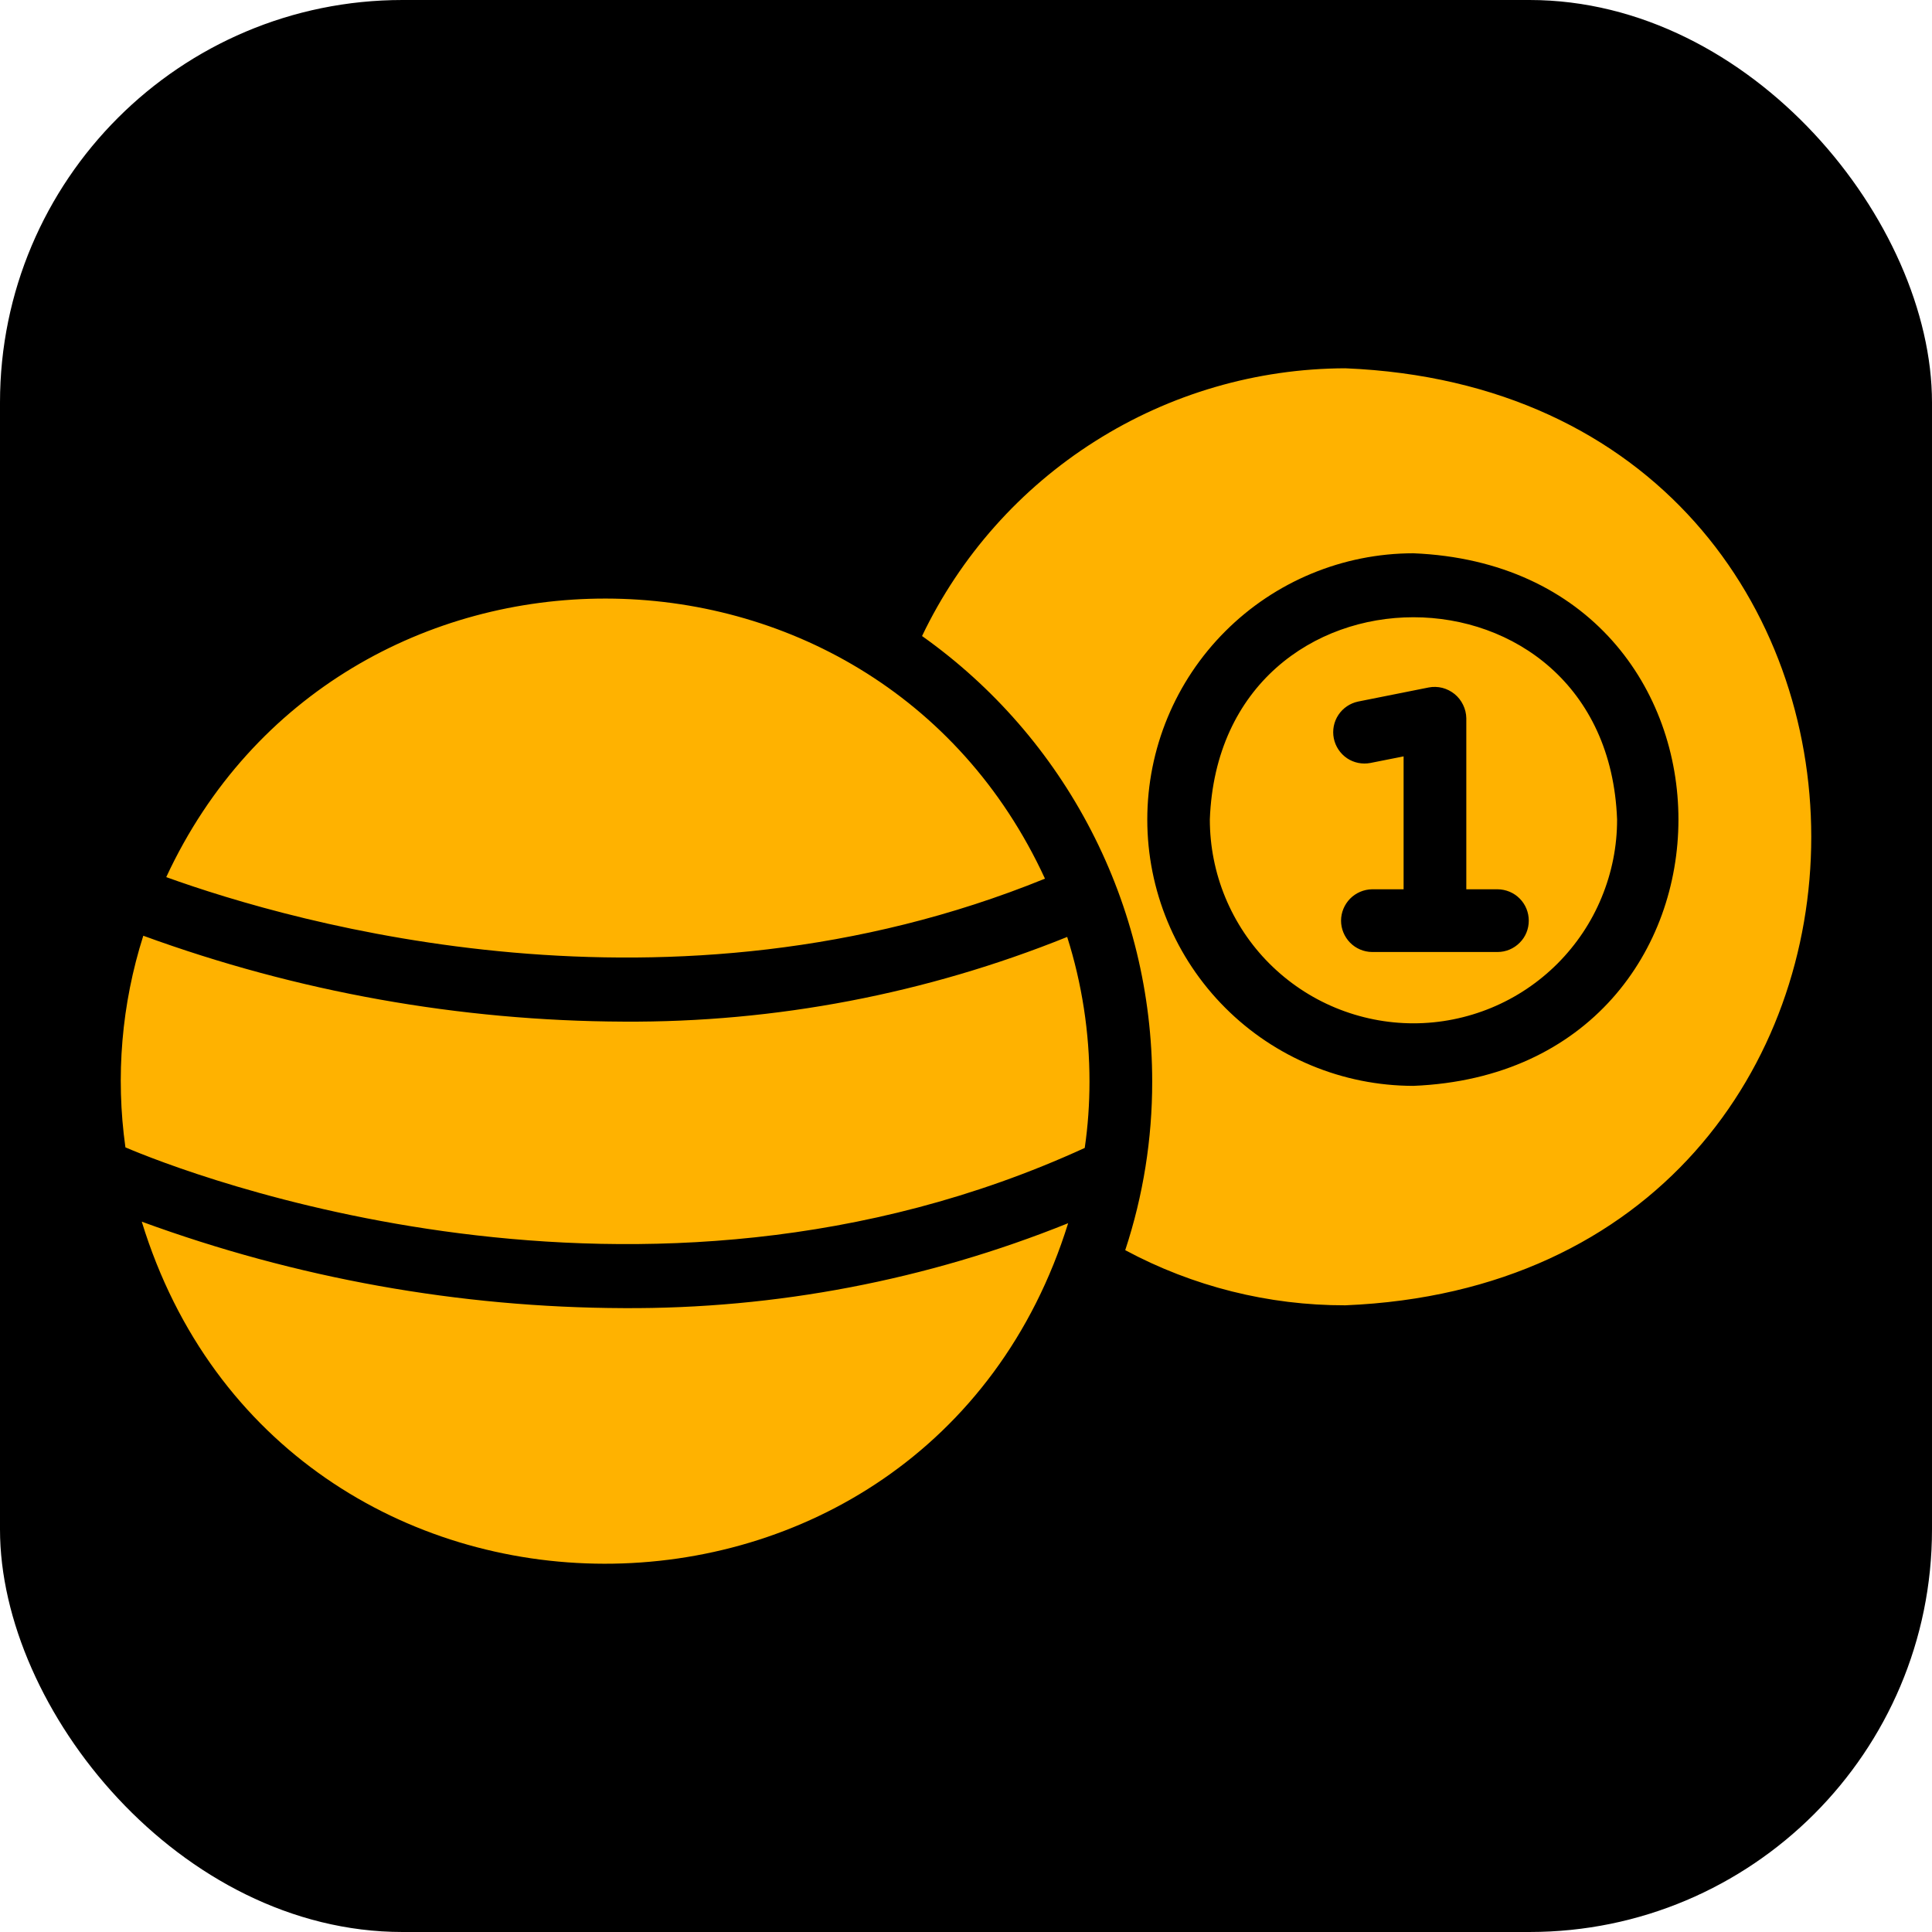
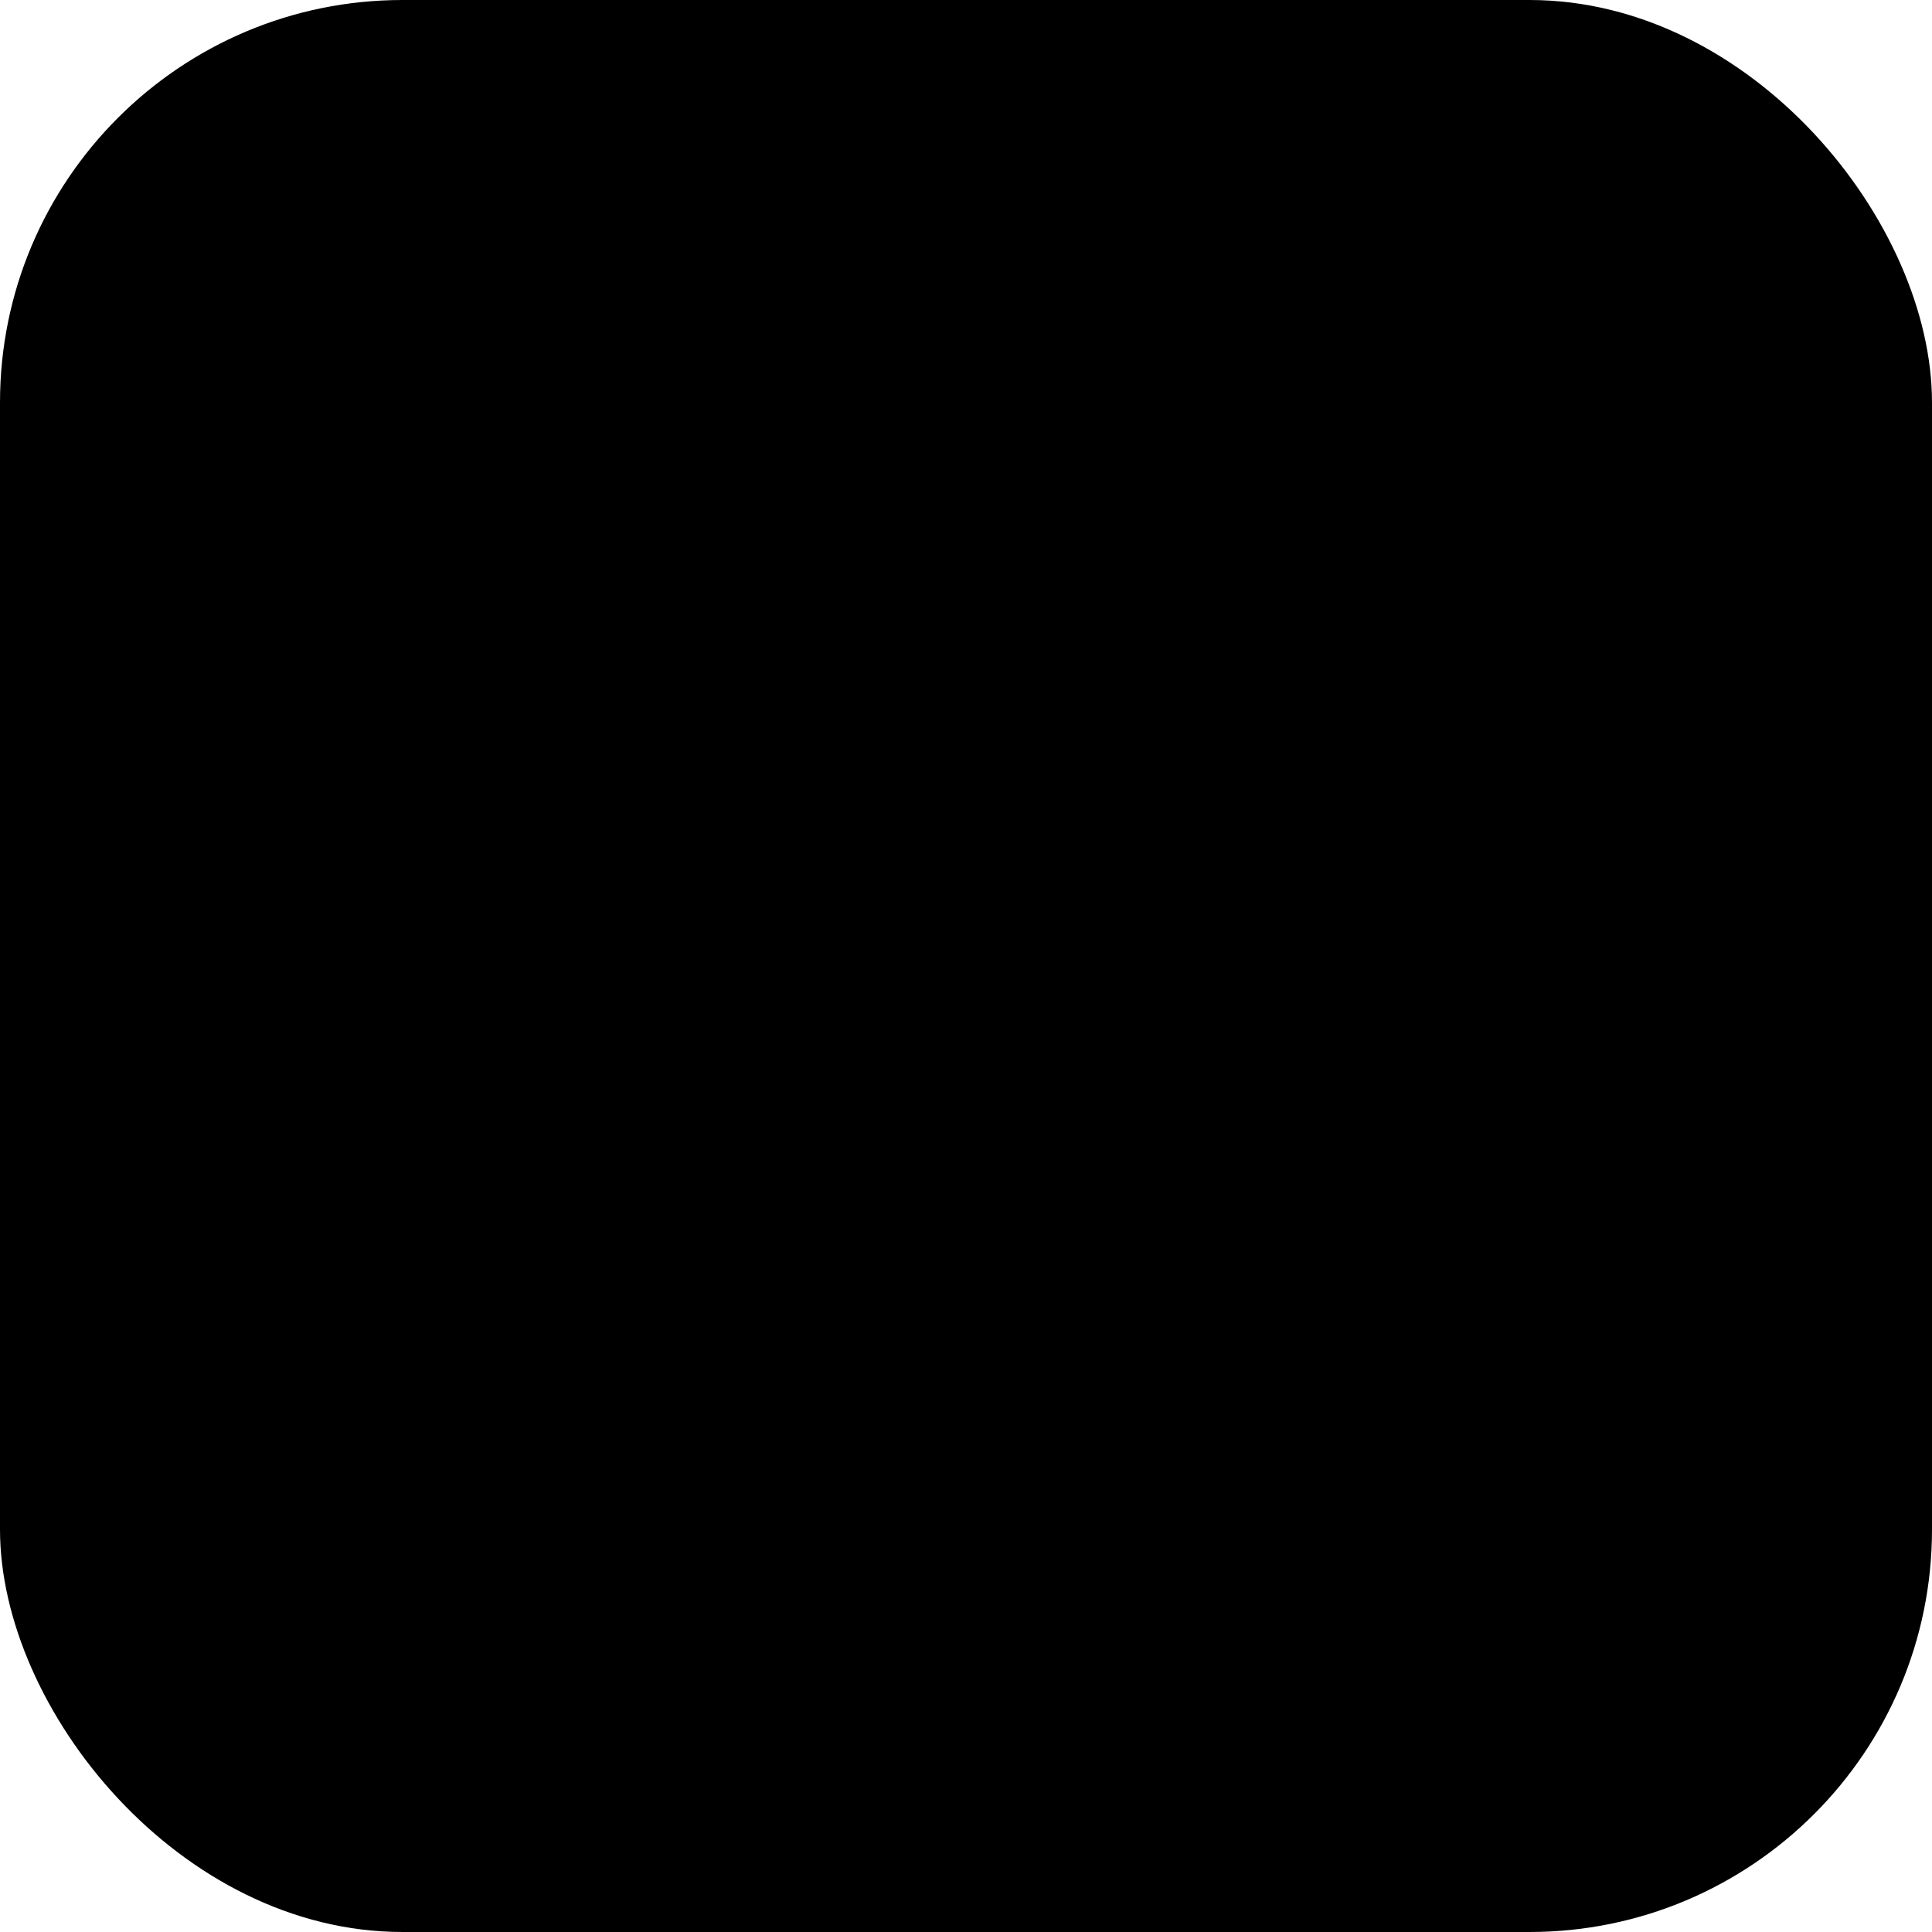
<svg xmlns="http://www.w3.org/2000/svg" width="24" height="24" viewBox="0 0 24 24" fill="none">
  <rect width="24" height="24" rx="5" fill="black" />
-   <path d="M2.065 10.896C4.212 6.274 10.848 6.284 12.981 10.915C8.319 12.812 3.665 11.472 2.065 10.896ZM7.747 12.691C5.711 12.683 3.692 12.322 1.78 11.624C1.51 12.473 1.434 13.371 1.558 14.253C2.275 14.56 7.949 16.792 13.475 14.26C13.515 13.987 13.534 13.711 13.534 13.435C13.534 12.826 13.441 12.22 13.257 11.639C11.506 12.345 9.634 12.703 7.747 12.691ZM1.761 15.176C3.498 20.835 11.512 20.842 13.269 15.195C11.514 15.902 9.638 16.261 7.747 16.25C5.704 16.243 3.679 15.879 1.761 15.176ZM16.712 16.215C15.758 16.217 14.818 15.981 13.978 15.53C14.201 14.854 14.314 14.147 14.313 13.435C14.313 12.351 14.054 11.283 13.556 10.32C13.059 9.357 12.338 8.528 11.454 7.901C11.929 6.908 12.674 6.069 13.604 5.481C14.534 4.892 15.611 4.578 16.712 4.575C24.427 4.894 24.432 15.897 16.712 16.215ZM17.557 13.489C21.945 13.31 21.951 7.054 17.557 6.873C16.68 6.874 15.839 7.223 15.22 7.843C14.6 8.463 14.252 9.304 14.252 10.181C14.252 11.058 14.6 11.899 15.22 12.519C15.839 13.139 16.68 13.488 17.557 13.489ZM15.029 10.179C15.155 6.829 19.963 6.832 20.088 10.179C20.089 10.511 20.023 10.841 19.896 11.148C19.77 11.455 19.583 11.734 19.348 11.97C19.113 12.205 18.834 12.392 18.527 12.519C18.22 12.646 17.891 12.712 17.559 12.712C17.226 12.712 16.897 12.646 16.59 12.519C16.283 12.392 16.004 12.205 15.769 11.97C15.534 11.735 15.348 11.455 15.221 11.148C15.094 10.841 15.029 10.511 15.029 10.179ZM17.023 9.478L17.436 9.396V11.047H17.043C16.941 11.049 16.843 11.091 16.771 11.164C16.7 11.237 16.659 11.335 16.659 11.437C16.659 11.539 16.7 11.637 16.771 11.71C16.843 11.783 16.941 11.825 17.043 11.826H18.604C18.707 11.826 18.806 11.784 18.878 11.711C18.951 11.639 18.991 11.54 18.991 11.437C18.991 11.334 18.951 11.235 18.878 11.162C18.806 11.089 18.707 11.048 18.604 11.047H18.215V8.921C18.214 8.864 18.2 8.807 18.175 8.756C18.15 8.704 18.114 8.658 18.07 8.622C18.025 8.586 17.973 8.559 17.918 8.545C17.862 8.531 17.804 8.529 17.748 8.54L16.871 8.715C16.771 8.736 16.683 8.795 16.626 8.881C16.569 8.967 16.549 9.071 16.569 9.172C16.589 9.272 16.648 9.361 16.733 9.419C16.818 9.476 16.922 9.497 17.023 9.478Z" fill="#FFB200" />
</svg>